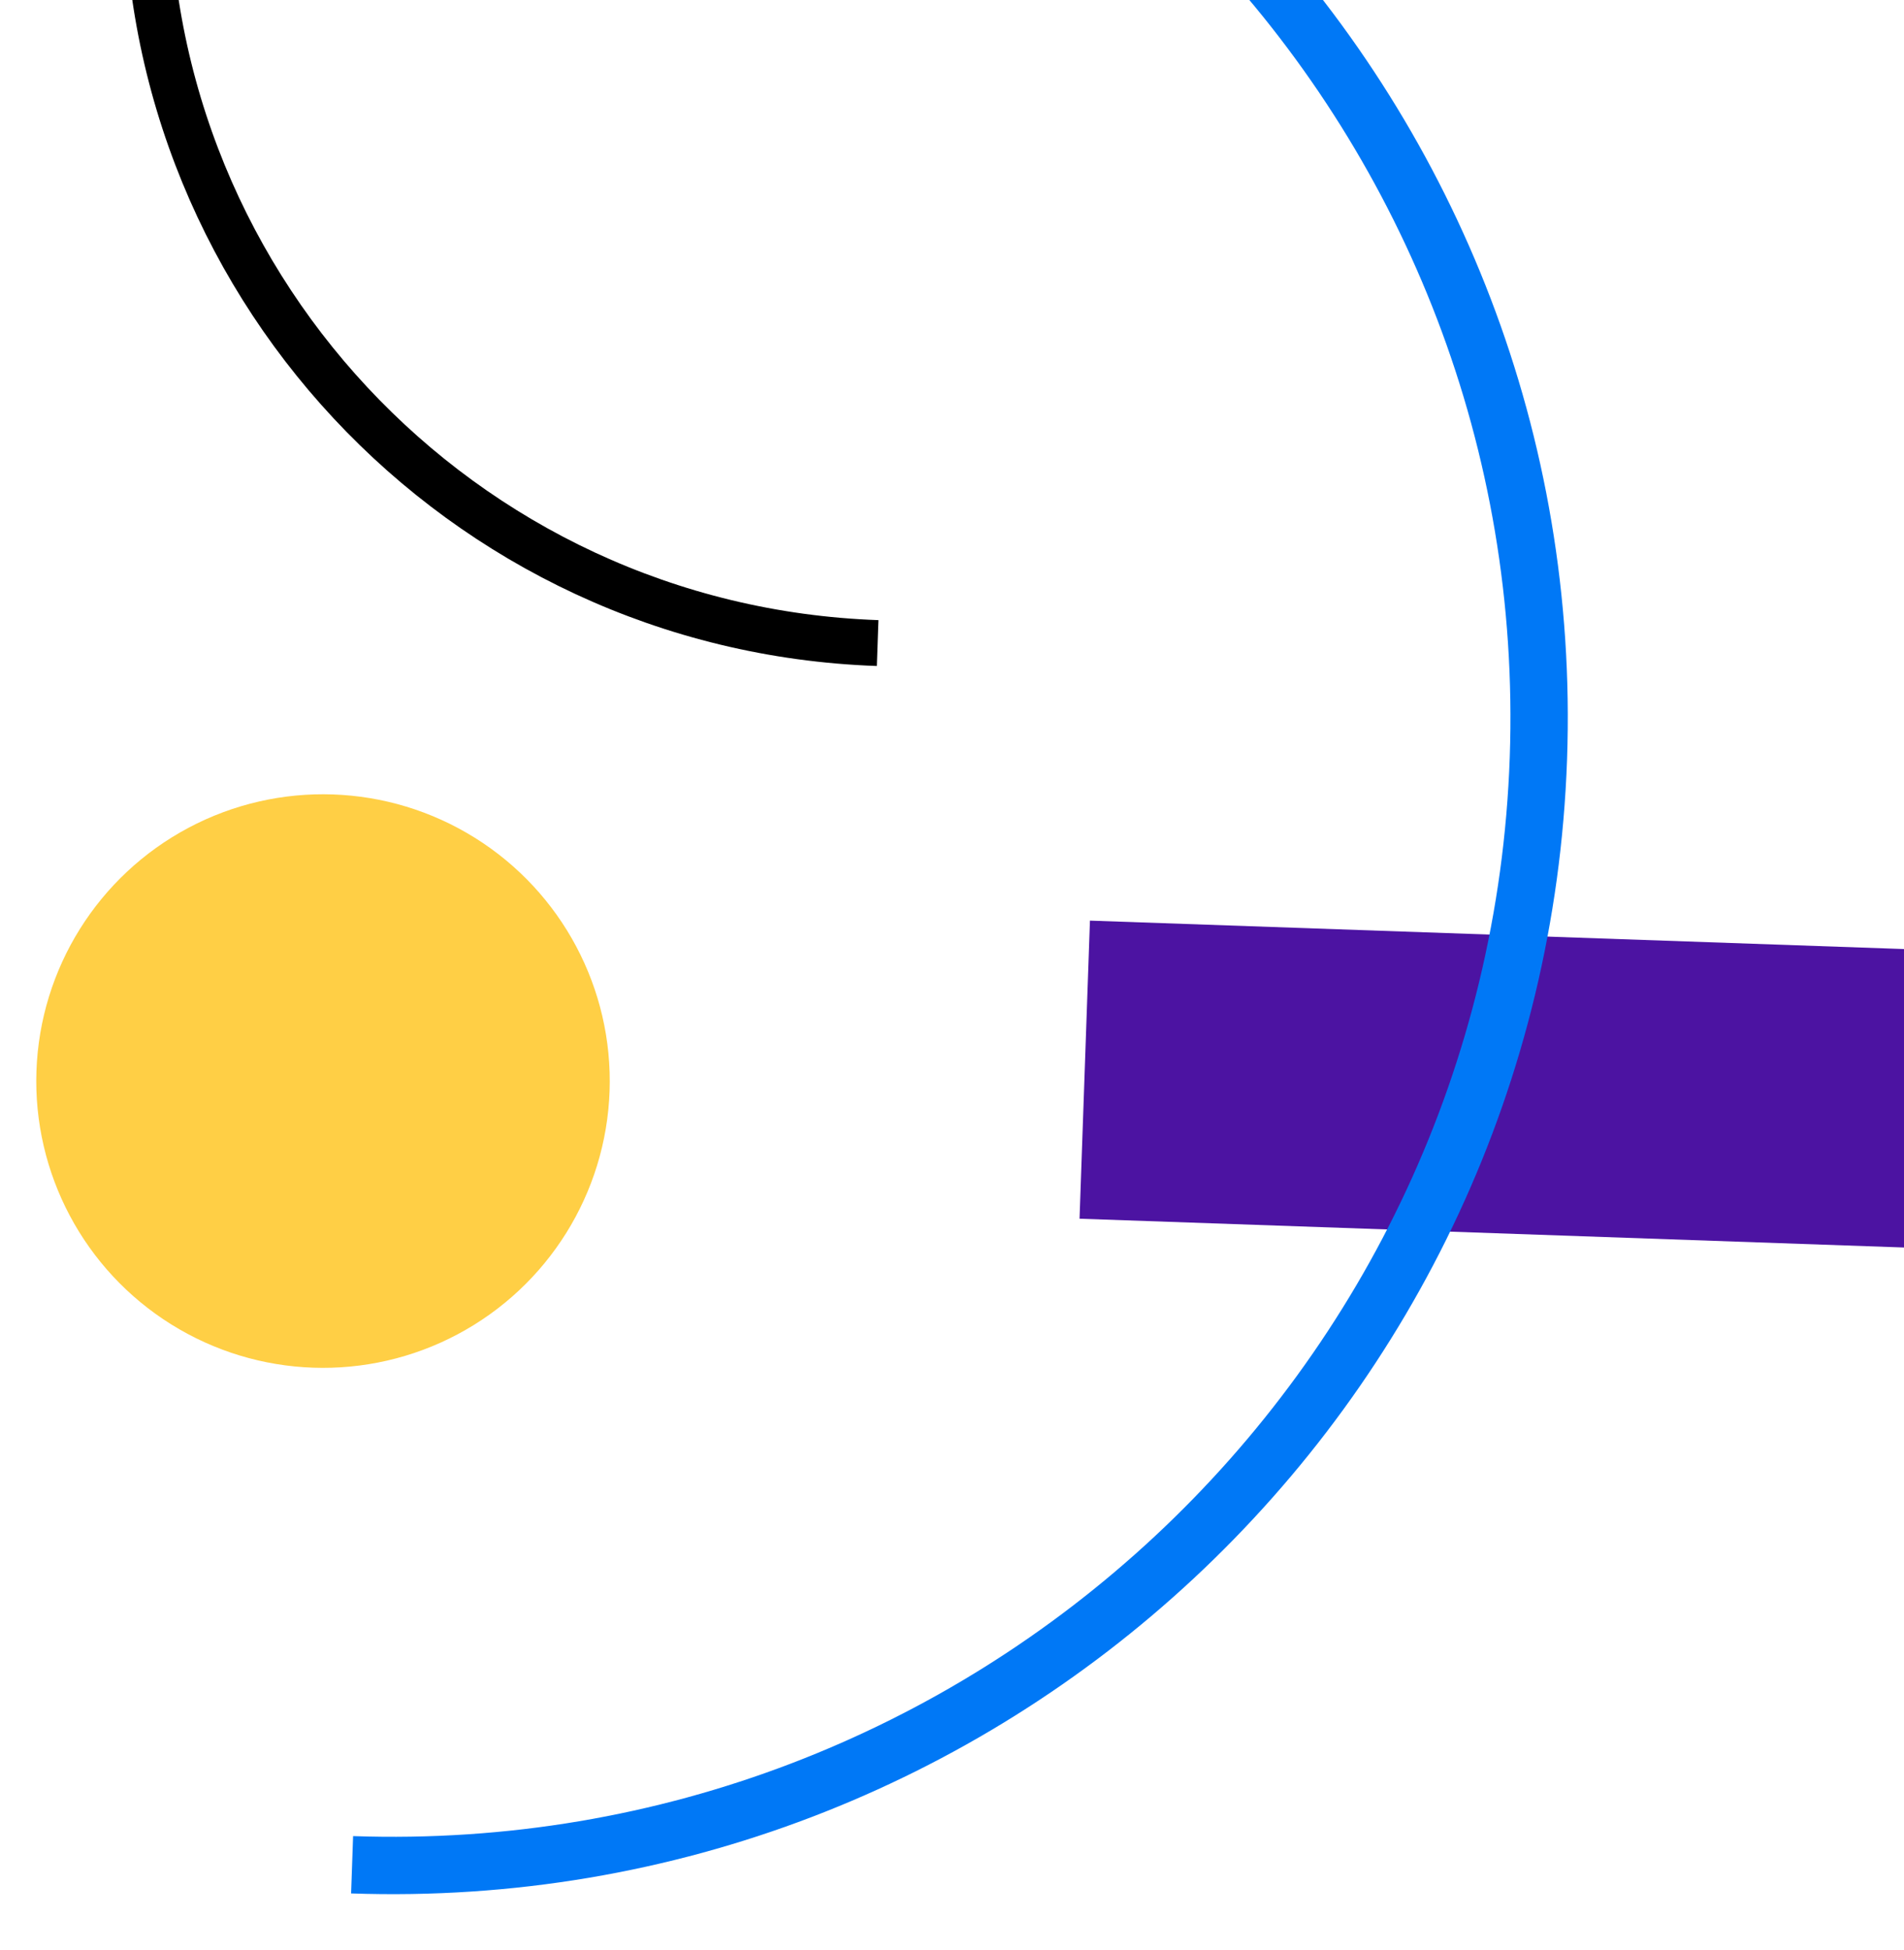
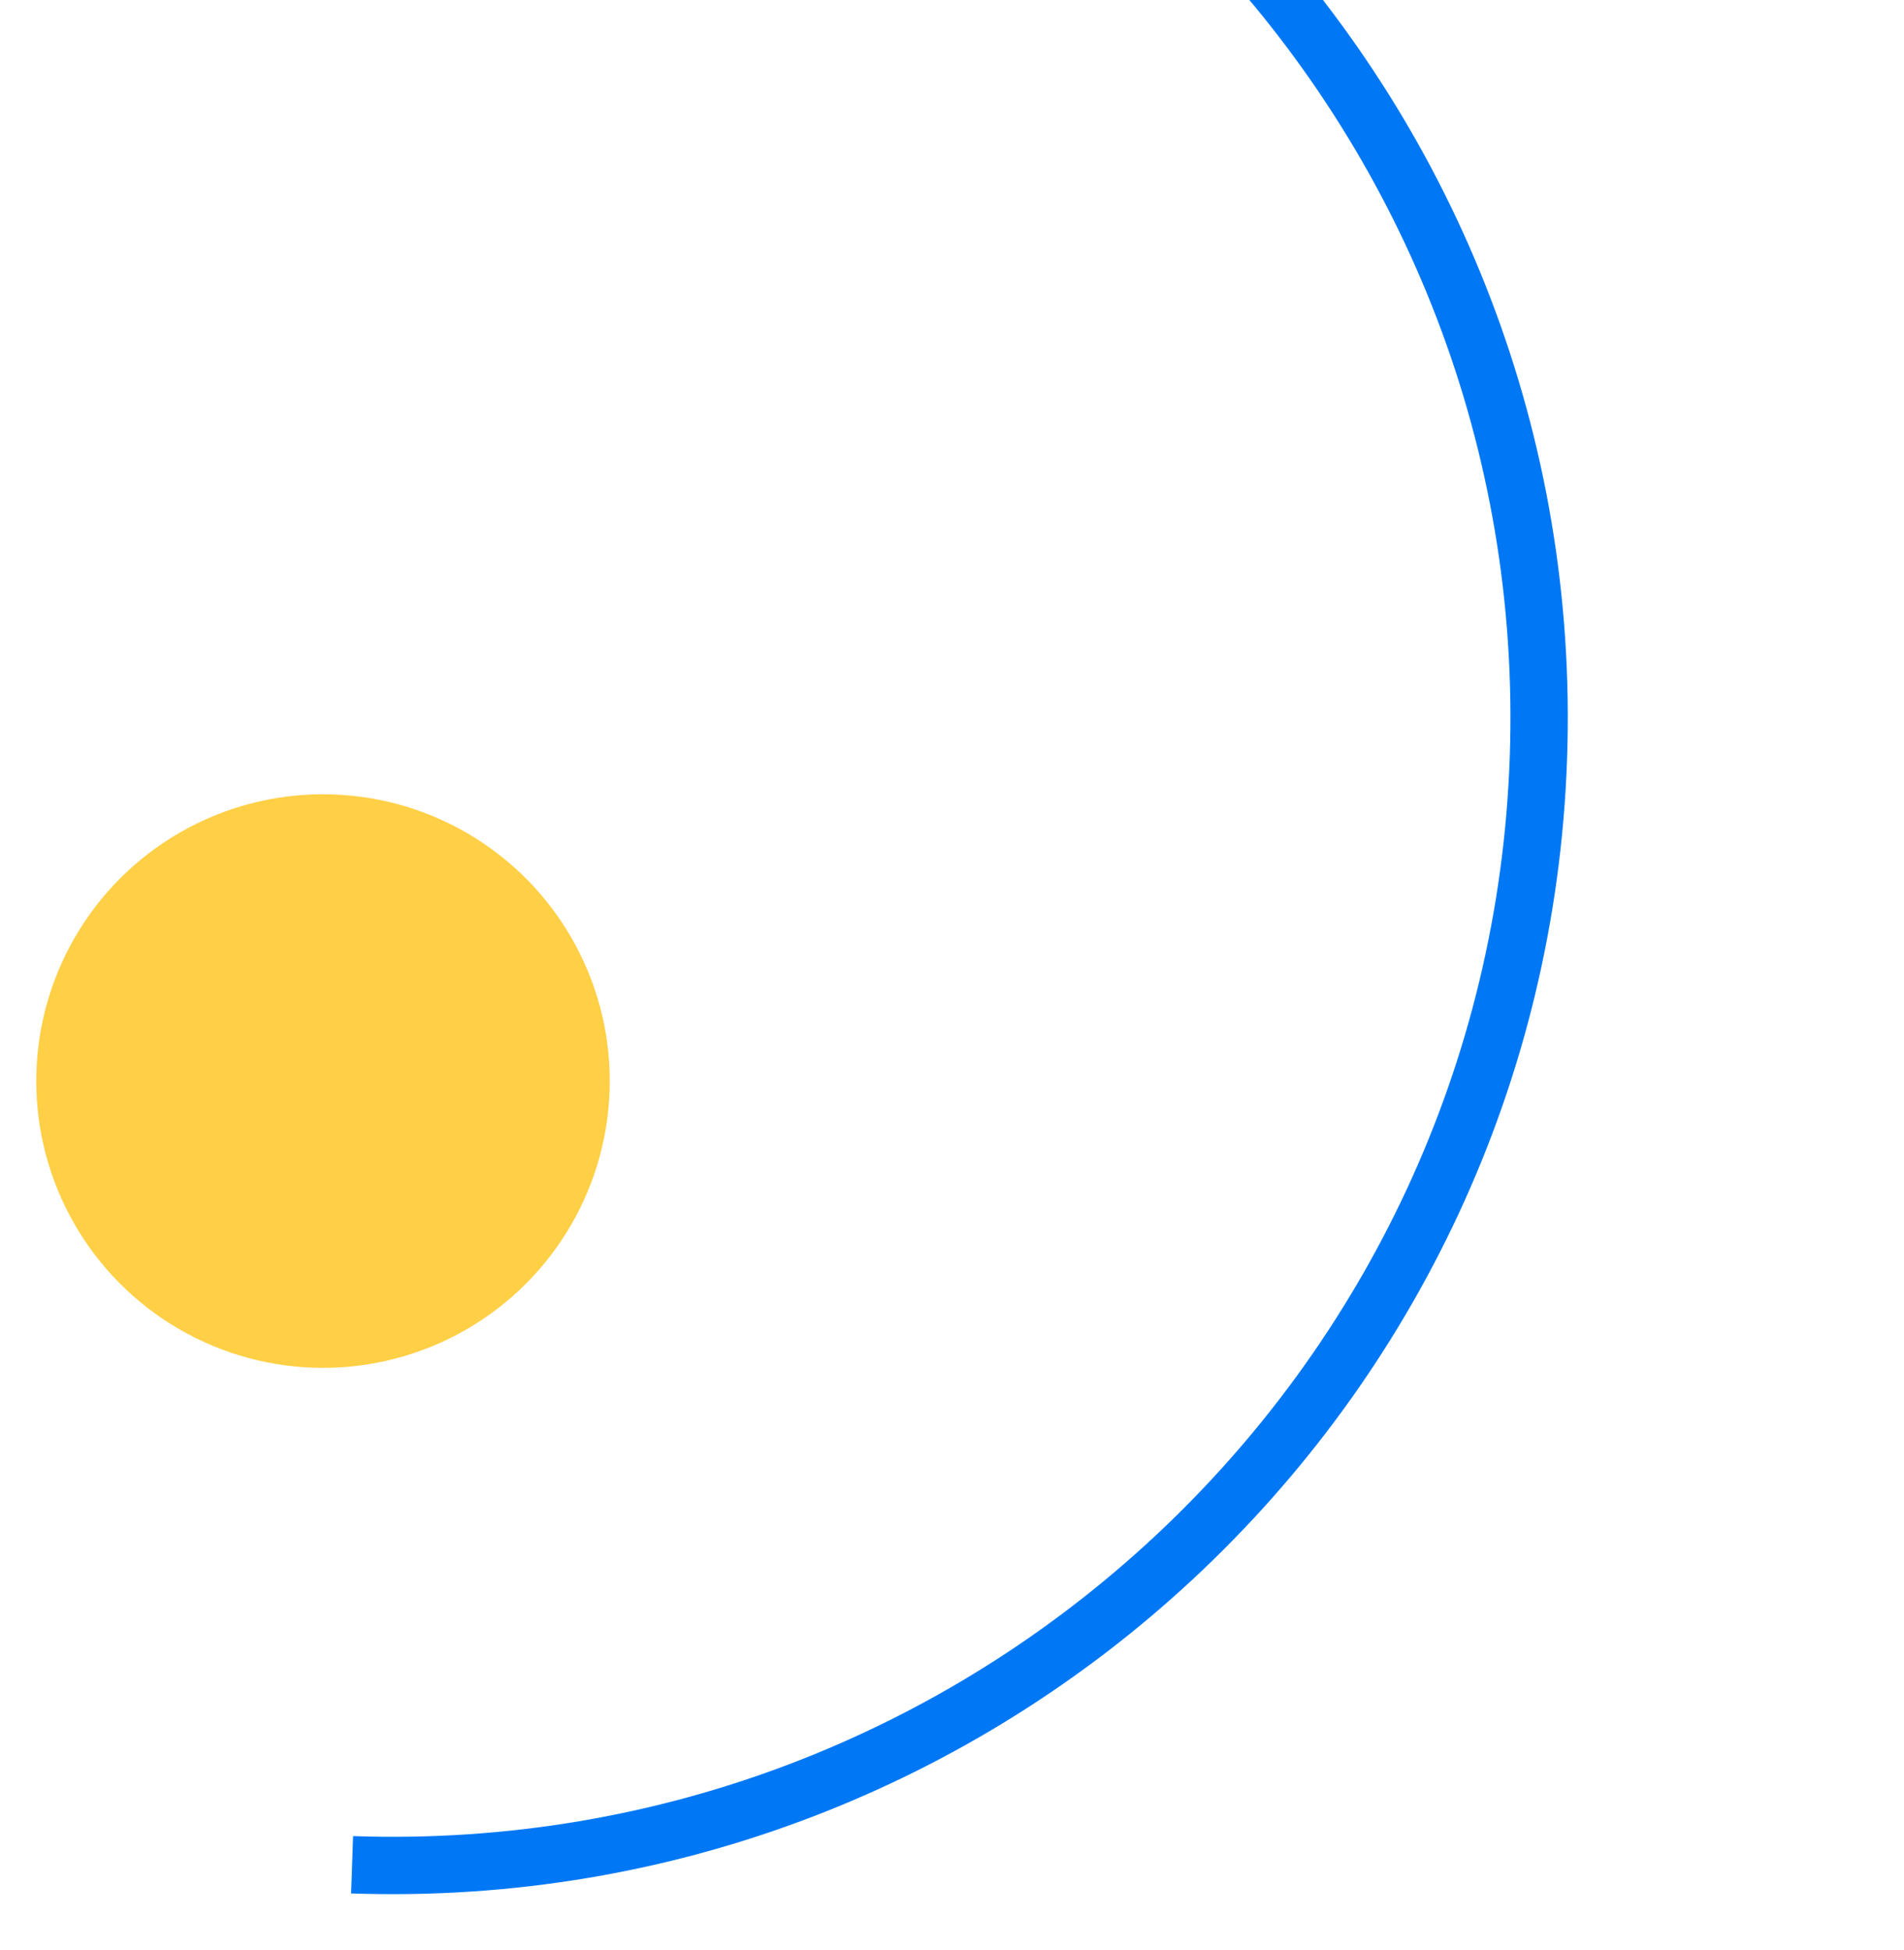
<svg xmlns="http://www.w3.org/2000/svg" width="83" height="85" viewBox="0 0 83 85" fill="none">
  <g id="Figure">
-     <rect id="Rectangle 9788" x="47.06" y="53.118" width="13" height="52" transform="rotate(-88 47.06 53.118)" fill="#4C13A2" />
    <path id="Ellipse 553" d="M18.839 -18.663C46.436 -17.699 68.027 5.455 67.063 33.052C66.099 60.65 42.946 82.24 15.349 81.277" stroke="#0078F6" stroke-width="2.5" />
-     <path id="Ellipse 555" d="M40.562 -37.931C22.347 -38.568 7.066 -24.318 6.43 -6.103C5.794 12.111 20.044 27.392 38.258 28.028" stroke="black" stroke-width="2" />
    <circle id="Ellipse 554" cx="14.081" cy="47.119" r="12.5" transform="rotate(-178 14.081 47.119)" fill="#FFCF45" />
  </g>
</svg>